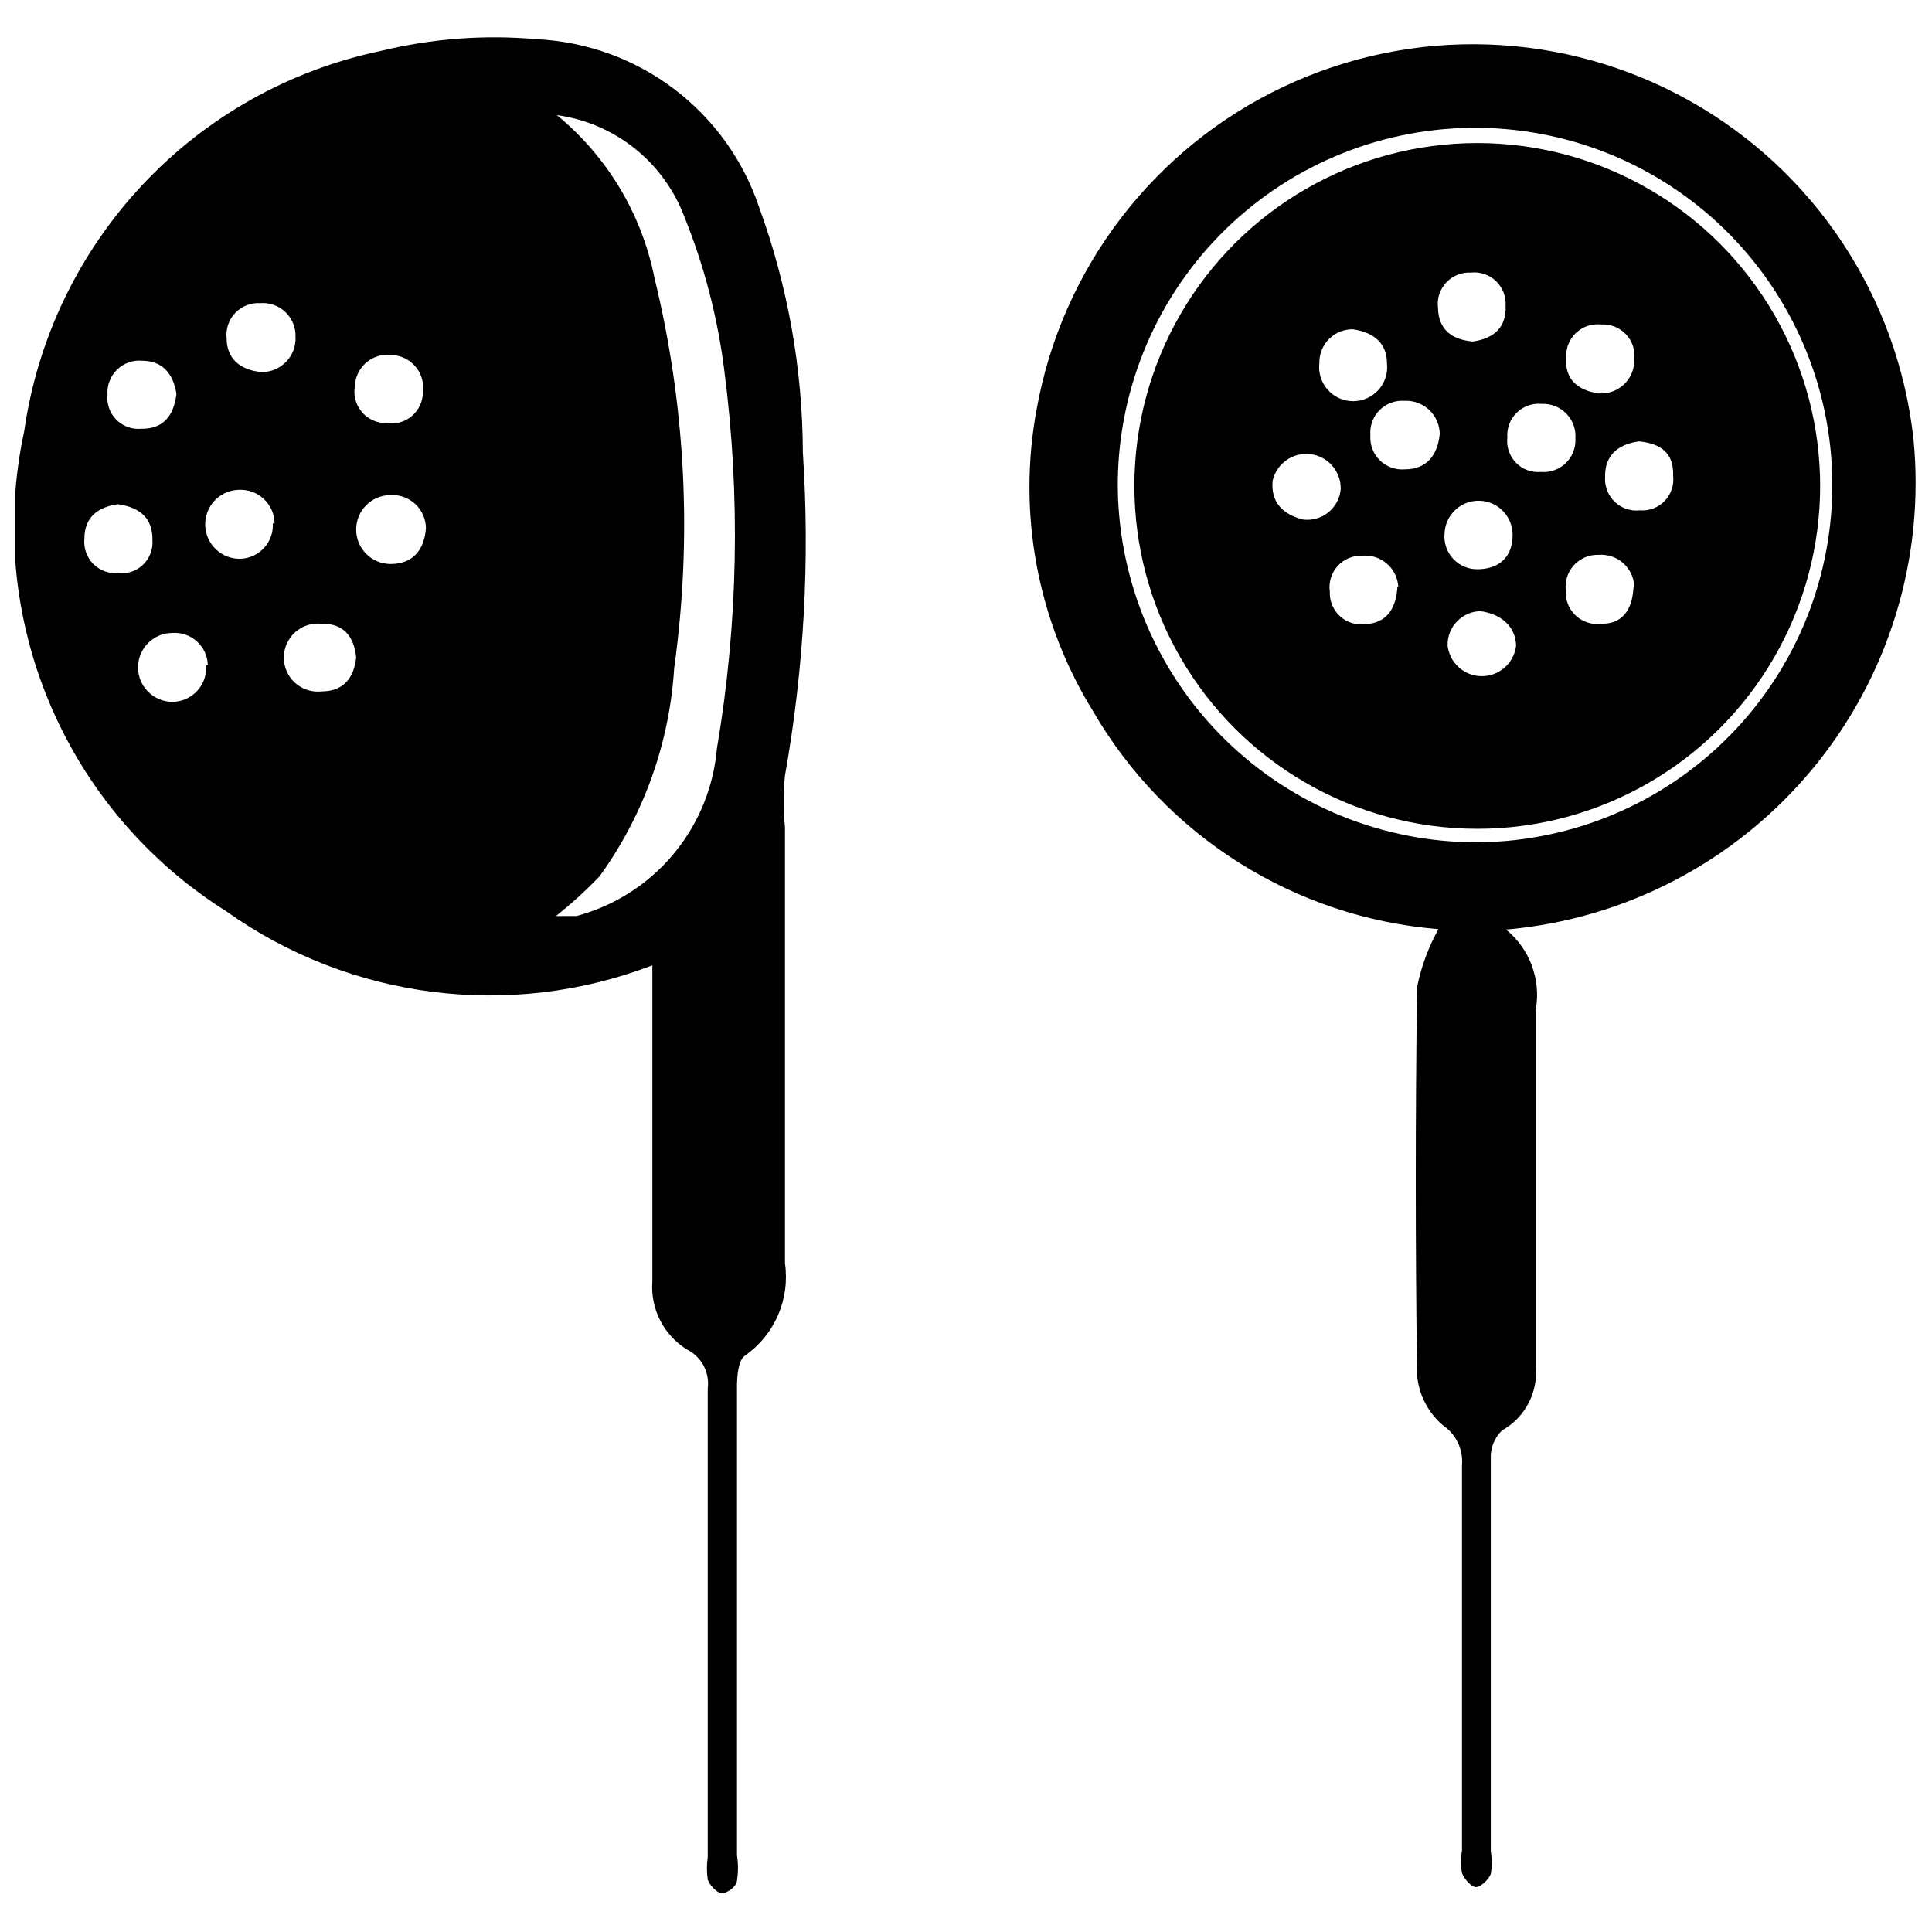
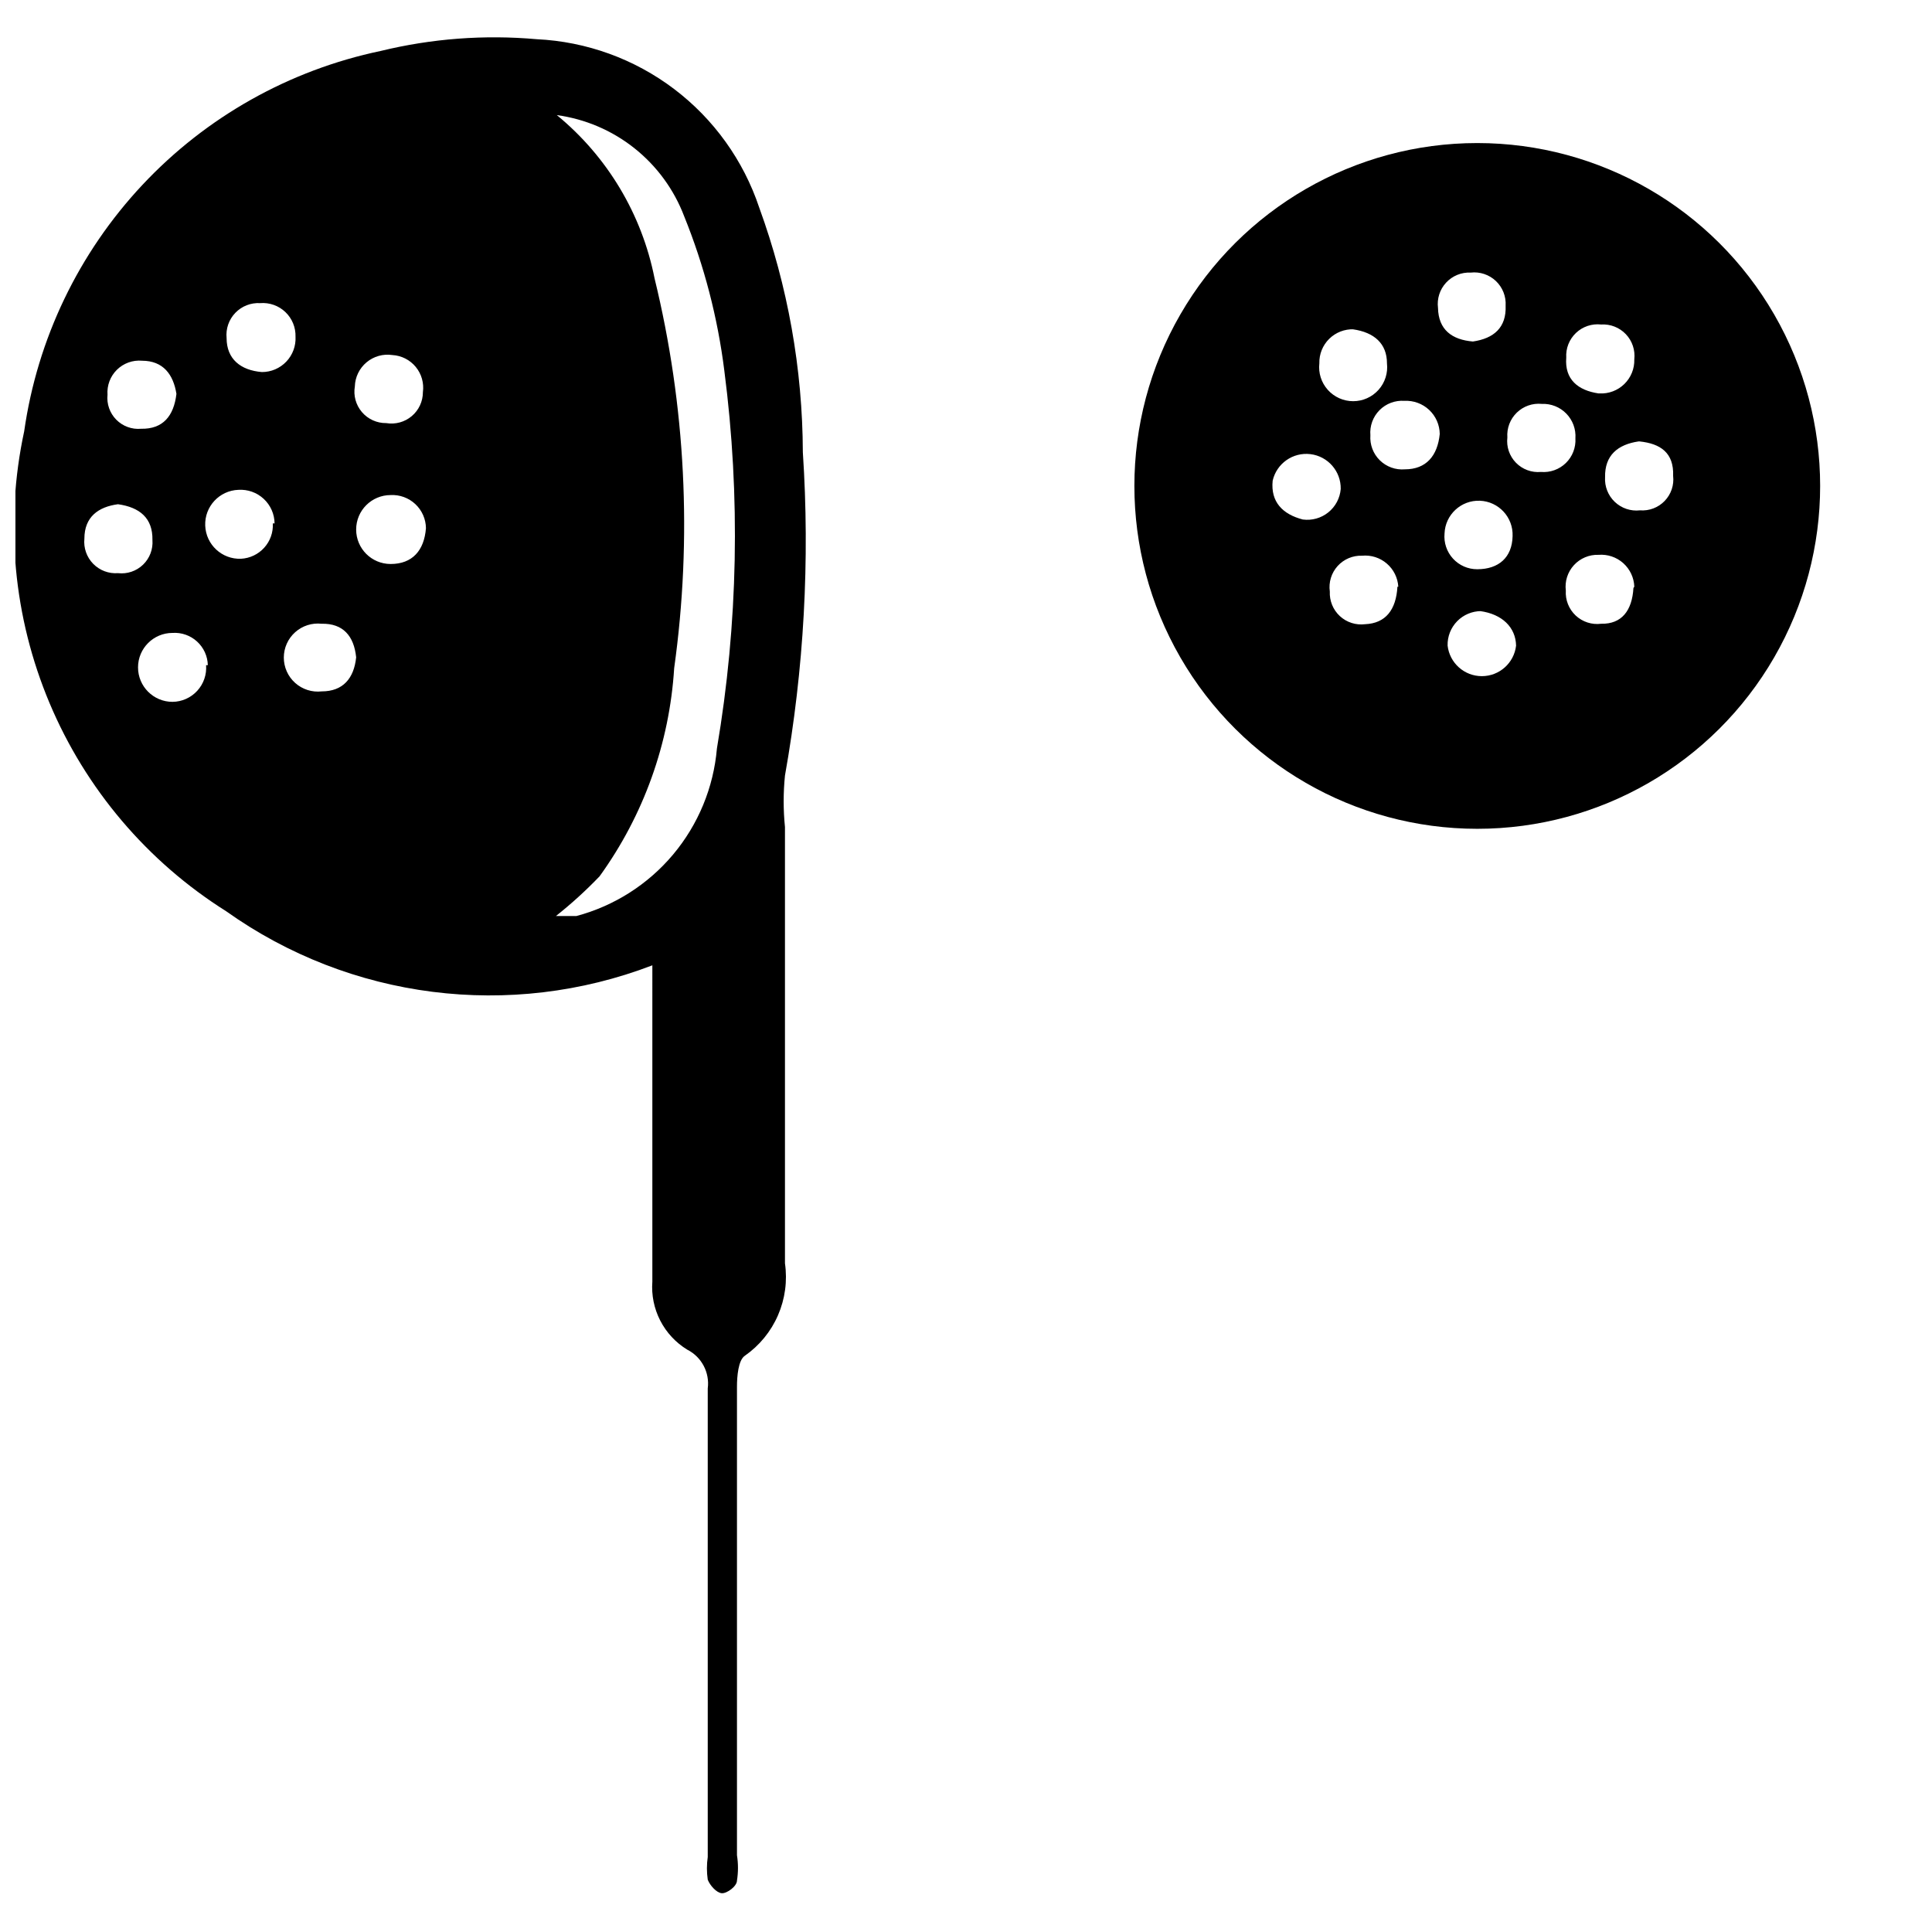
<svg xmlns="http://www.w3.org/2000/svg" width="800px" height="800px" version="1.1" viewBox="144 144 512 512">
  <defs>
    <clipPath id="b">
      <path d="m148.09 153h209.91v493h-209.91z" />
    </clipPath>
    <clipPath id="a">
-       <path d="m416 155h235.9v490h-235.9z" />
-     </clipPath>
+       </clipPath>
  </defs>
  <g clip-path="url(#b)">
    <path d="m316.88 399.82c-37.676 14.438-80.074 9.059-112.95-14.336-20.883-13.148-37.219-32.402-46.793-55.148s-11.926-47.891-6.731-72.016c3.484-24.469 14.422-47.27 31.32-65.305 16.898-18.039 38.941-30.434 63.129-35.504 13.531-3.301 27.512-4.356 41.387-3.121 13.18 0.625 25.867 5.223 36.387 13.184 10.523 7.965 18.391 18.926 22.574 31.441 7.574 20.785 11.484 42.73 11.559 64.852 1.895 28.645 0.301 57.406-4.738 85.664-0.461 4.535-0.461 9.109 0 13.645v115.61c0.672 4.668 0.035 9.434-1.844 13.762-1.875 4.328-4.922 8.047-8.793 10.746-1.734 1.156-2.082 5.434-2.082 8.207v124.16c0.352 2.223 0.352 4.484 0 6.707 0 1.504-2.66 3.469-4.047 3.352-1.387-0.117-3.121-2.082-3.699-3.582v-0.004c-0.289-1.992-0.289-4.016 0-6.008v-124.16-0.004c0.559-4.234-1.621-8.359-5.434-10.289-3.051-1.863-5.531-4.531-7.16-7.715-1.633-3.18-2.356-6.75-2.086-10.316zm-25.32-225.32c13.383 10.977 22.535 26.262 25.898 43.238 8.25 33.812 10.016 68.883 5.203 103.35-1.242 19.883-8.098 39.004-19.77 55.145-3.609 3.766-7.473 7.281-11.562 10.52h5.434c10.02-2.672 18.969-8.371 25.629-16.312 6.66-7.945 10.711-17.75 11.598-28.082 5.621-33.086 6.281-66.828 1.965-100.11-1.754-14.043-5.328-27.801-10.637-40.922-2.695-7.094-7.254-13.328-13.195-18.051-5.938-4.719-13.043-7.75-20.562-8.773zm-92.484 145.78v0.004c-0.055-2.394-1.09-4.66-2.856-6.273-1.77-1.617-4.117-2.441-6.508-2.281-5.043 0-9.133 4.09-9.133 9.133 0 5.043 4.09 9.133 9.133 9.133 2.496-0.023 4.871-1.082 6.559-2.926 1.688-1.84 2.535-4.297 2.344-6.785zm17.688-37.57c-0.023-2.473-1.066-4.828-2.883-6.512-1.812-1.684-4.242-2.547-6.711-2.387-5.043 0.191-8.977 4.434-8.785 9.477 0.191 5.047 4.434 8.98 9.48 8.789 2.359-0.121 4.578-1.176 6.16-2.934 1.586-1.754 2.402-4.07 2.277-6.434zm-3.352-40.113c2.445 0.004 4.781-0.996 6.465-2.769 1.684-1.77 2.566-4.156 2.438-6.594 0.074-2.465-0.906-4.844-2.691-6.543-1.789-1.699-4.215-2.559-6.672-2.359-2.465-0.148-4.871 0.793-6.582 2.57-1.715 1.781-2.562 4.219-2.32 6.68 0 5.547 3.699 8.555 9.363 9.016zm43.469 41.387c-0.027-2.422-1.043-4.731-2.809-6.387-1.77-1.66-4.137-2.527-6.555-2.398-5.047 0-9.133 4.09-9.133 9.133 0 5.043 4.086 9.133 9.133 9.133 5.777 0 8.902-3.586 9.363-9.48zm-66.125-35.605c-0.809-5.086-3.469-8.785-9.133-8.785v-0.004c-2.461-0.207-4.891 0.672-6.648 2.406-1.754 1.734-2.664 4.152-2.484 6.613-0.254 2.438 0.598 4.863 2.32 6.609s4.137 2.629 6.578 2.406c5.781 0.117 8.672-3.352 9.367-9.246zm-15.492 29.246c-5.203 0.695-8.902 3.352-8.902 9.133-0.246 2.449 0.605 4.883 2.32 6.644 1.719 1.762 4.129 2.672 6.582 2.488 2.438 0.285 4.871-0.535 6.641-2.238 1.766-1.699 2.68-4.102 2.492-6.547 0.113-5.781-3.352-8.672-9.133-9.48zm72.715-39.539v0.004c-2.449-0.367-4.941 0.336-6.84 1.926-1.902 1.594-3.031 3.918-3.102 6.398-0.414 2.434 0.277 4.926 1.887 6.805 1.609 1.875 3.965 2.938 6.438 2.906 2.414 0.406 4.887-0.27 6.758-1.852 1.875-1.582 2.953-3.906 2.953-6.359 0.324-2.394-0.363-4.816-1.898-6.68-1.535-1.867-3.781-3.008-6.195-3.144zm-9.594 80.113c-0.578-5.664-3.469-9.016-9.133-8.902v0.004c-2.555-0.289-5.109 0.523-7.023 2.234-1.918 1.711-3.016 4.156-3.016 6.727s1.098 5.016 3.016 6.727c1.914 1.711 4.469 2.523 7.023 2.234 5.664 0 8.555-3.469 9.133-9.02z" />
  </g>
  <g clip-path="url(#a)">
    <path d="m543.12 390.34c3.094 2.519 5.453 5.824 6.836 9.562 1.383 3.742 1.738 7.785 1.027 11.711v94.336-0.004c0.344 3.41-0.312 6.848-1.895 9.887-1.582 3.039-4.019 5.551-7.008 7.227-2.047 1.945-3.144 4.691-3.008 7.512v104.05c0.355 1.988 0.355 4.023 0 6.012-0.578 1.504-2.66 3.469-3.93 3.469-1.273 0-3.121-2.195-3.699-3.699-0.348-1.992-0.348-4.023 0-6.012v-102.08-0.004c0.359-4.144-1.539-8.164-4.969-10.52-4.008-3.367-6.504-8.195-6.938-13.41-0.461-34.219-0.461-68.477 0-102.77 1.082-5.387 2.996-10.574 5.664-15.375-38.156-3.078-72.371-24.68-91.559-57.805-14.738-23.887-20.055-52.406-14.914-79.996 6.707-37.383 31.078-69.215 65.418-85.445 34.336-16.23 74.402-14.855 107.55 3.691 33.145 18.547 55.273 51.973 59.402 89.73 3.082 31.582-6.594 63.09-26.875 87.496-20.285 24.41-49.484 39.691-81.102 42.441zm-7.281-23.121c25.129-0.246 49.129-10.473 66.711-28.43 17.582-17.953 27.309-42.16 27.031-67.289s-10.535-49.117-28.508-66.68c-17.977-17.562-42.195-27.258-67.324-26.949-25.129 0.305-49.105 10.59-66.645 28.586-17.543 17.996-27.207 42.227-26.871 67.355 0.426 24.961 10.656 48.75 28.48 66.23 17.824 17.48 41.812 27.242 66.777 27.176z" />
  </g>
  <path d="m535.49 181.91c32.465 0 62.461 17.316 78.691 45.43 16.234 28.117 16.234 62.754 0 90.867-16.23 28.113-46.227 45.434-78.691 45.434-32.465 0-62.461-17.32-78.691-45.434-16.234-28.113-16.234-62.75 0-90.867 16.23-28.113 46.227-45.43 78.691-45.43zm1.039 124.04c-2.398 0-4.699 0.969-6.375 2.688-1.676 1.723-2.586 4.043-2.523 6.445 0.52 4.617 4.426 8.105 9.074 8.105 4.644 0 8.551-3.488 9.074-8.105-0.117-4.856-3.699-8.324-9.48-9.133zm-21.965-6.473c-0.145-2.375-1.25-4.59-3.059-6.137-1.809-1.551-4.164-2.297-6.535-2.074-2.465-0.09-4.84 0.914-6.492 2.742-1.652 1.832-2.406 4.297-2.062 6.738-0.121 2.461 0.852 4.848 2.656 6.523 1.809 1.672 4.266 2.457 6.707 2.148 5.434-0.23 8.207-3.816 8.555-9.941zm62.543 0c-0.086-2.394-1.148-4.652-2.938-6.246-1.789-1.59-4.152-2.387-6.543-2.195-2.469-0.086-4.852 0.914-6.523 2.738-1.668 1.824-2.453 4.289-2.144 6.742-0.16 2.481 0.801 4.898 2.609 6.602 1.812 1.699 4.289 2.5 6.754 2.184 5.434 0.117 8.207-3.469 8.555-9.477zm-51.559-40.465c-0.027-2.422-1.043-4.727-2.812-6.387-1.766-1.656-4.133-2.523-6.551-2.398-2.465-0.176-4.879 0.73-6.613 2.488-1.738 1.758-2.613 4.188-2.406 6.644-0.176 2.465 0.73 4.879 2.488 6.613 1.758 1.734 4.188 2.613 6.644 2.406 5.664 0 8.672-3.586 9.25-9.367zm35.953 1.156c0.168-2.426-0.711-4.812-2.41-6.555-1.699-1.746-4.059-2.68-6.492-2.578-2.449-0.246-4.879 0.605-6.641 2.324-1.762 1.715-2.676 4.125-2.492 6.578-0.289 2.461 0.547 4.918 2.273 6.688 1.727 1.773 4.164 2.672 6.629 2.445 2.438 0.207 4.844-0.656 6.598-2.363 1.754-1.711 2.676-4.094 2.535-6.539zm-72.254 21.504c2.418 0.324 4.863-0.355 6.766-1.887 1.902-1.531 3.094-3.773 3.293-6.207 0.082-4.676-3.383-8.66-8.027-9.227-4.644-0.562-8.965 2.473-10.008 7.031-0.578 5.664 2.66 8.902 7.977 10.289zm89.016-20.695c-5.551 0.809-9.016 3.699-8.902 9.48-0.152 2.457 0.793 4.856 2.578 6.551 1.781 1.695 4.227 2.516 6.672 2.238 2.445 0.188 4.848-0.727 6.547-2.496 1.703-1.766 2.523-4.203 2.238-6.637 0.23-6.129-3.352-8.555-8.902-9.133zm-42.773 33.875c5.664 0 9.25-3.121 9.363-8.785 0.191-4.981-3.691-9.172-8.668-9.367-4.981-0.191-9.176 3.691-9.367 8.672-0.227 2.438 0.586 4.856 2.234 6.66 1.652 1.809 3.992 2.832 6.438 2.82zm-32.715-63.582c-2.434-0.098-4.793 0.816-6.523 2.527-1.73 1.707-2.676 4.059-2.609 6.488-0.293 2.555 0.52 5.109 2.231 7.023 1.711 1.918 4.16 3.012 6.727 3.012 2.57 0 5.016-1.094 6.727-3.012 1.711-1.914 2.523-4.469 2.234-7.023 0-5.203-3.352-8.207-9.02-9.016zm65.086 16.992c2.449 0.129 4.84-0.77 6.598-2.484 1.758-1.711 2.719-4.078 2.648-6.531 0.277-2.445-0.539-4.891-2.234-6.676-1.695-1.785-4.094-2.727-6.551-2.574-2.445-0.277-4.891 0.539-6.672 2.234-1.785 1.695-2.731 4.094-2.578 6.551-0.461 5.781 3.121 8.672 8.555 9.48zm-33.527-13.758c5.551-0.809 8.902-3.699 8.672-9.48v0.004c0.152-2.457-0.793-4.856-2.574-6.551-1.785-1.695-4.231-2.516-6.676-2.238-2.461-0.121-4.848 0.852-6.519 2.66-1.676 1.805-2.461 4.262-2.152 6.703 0.117 5.781 3.703 8.441 9.25 8.902z" />
</svg>